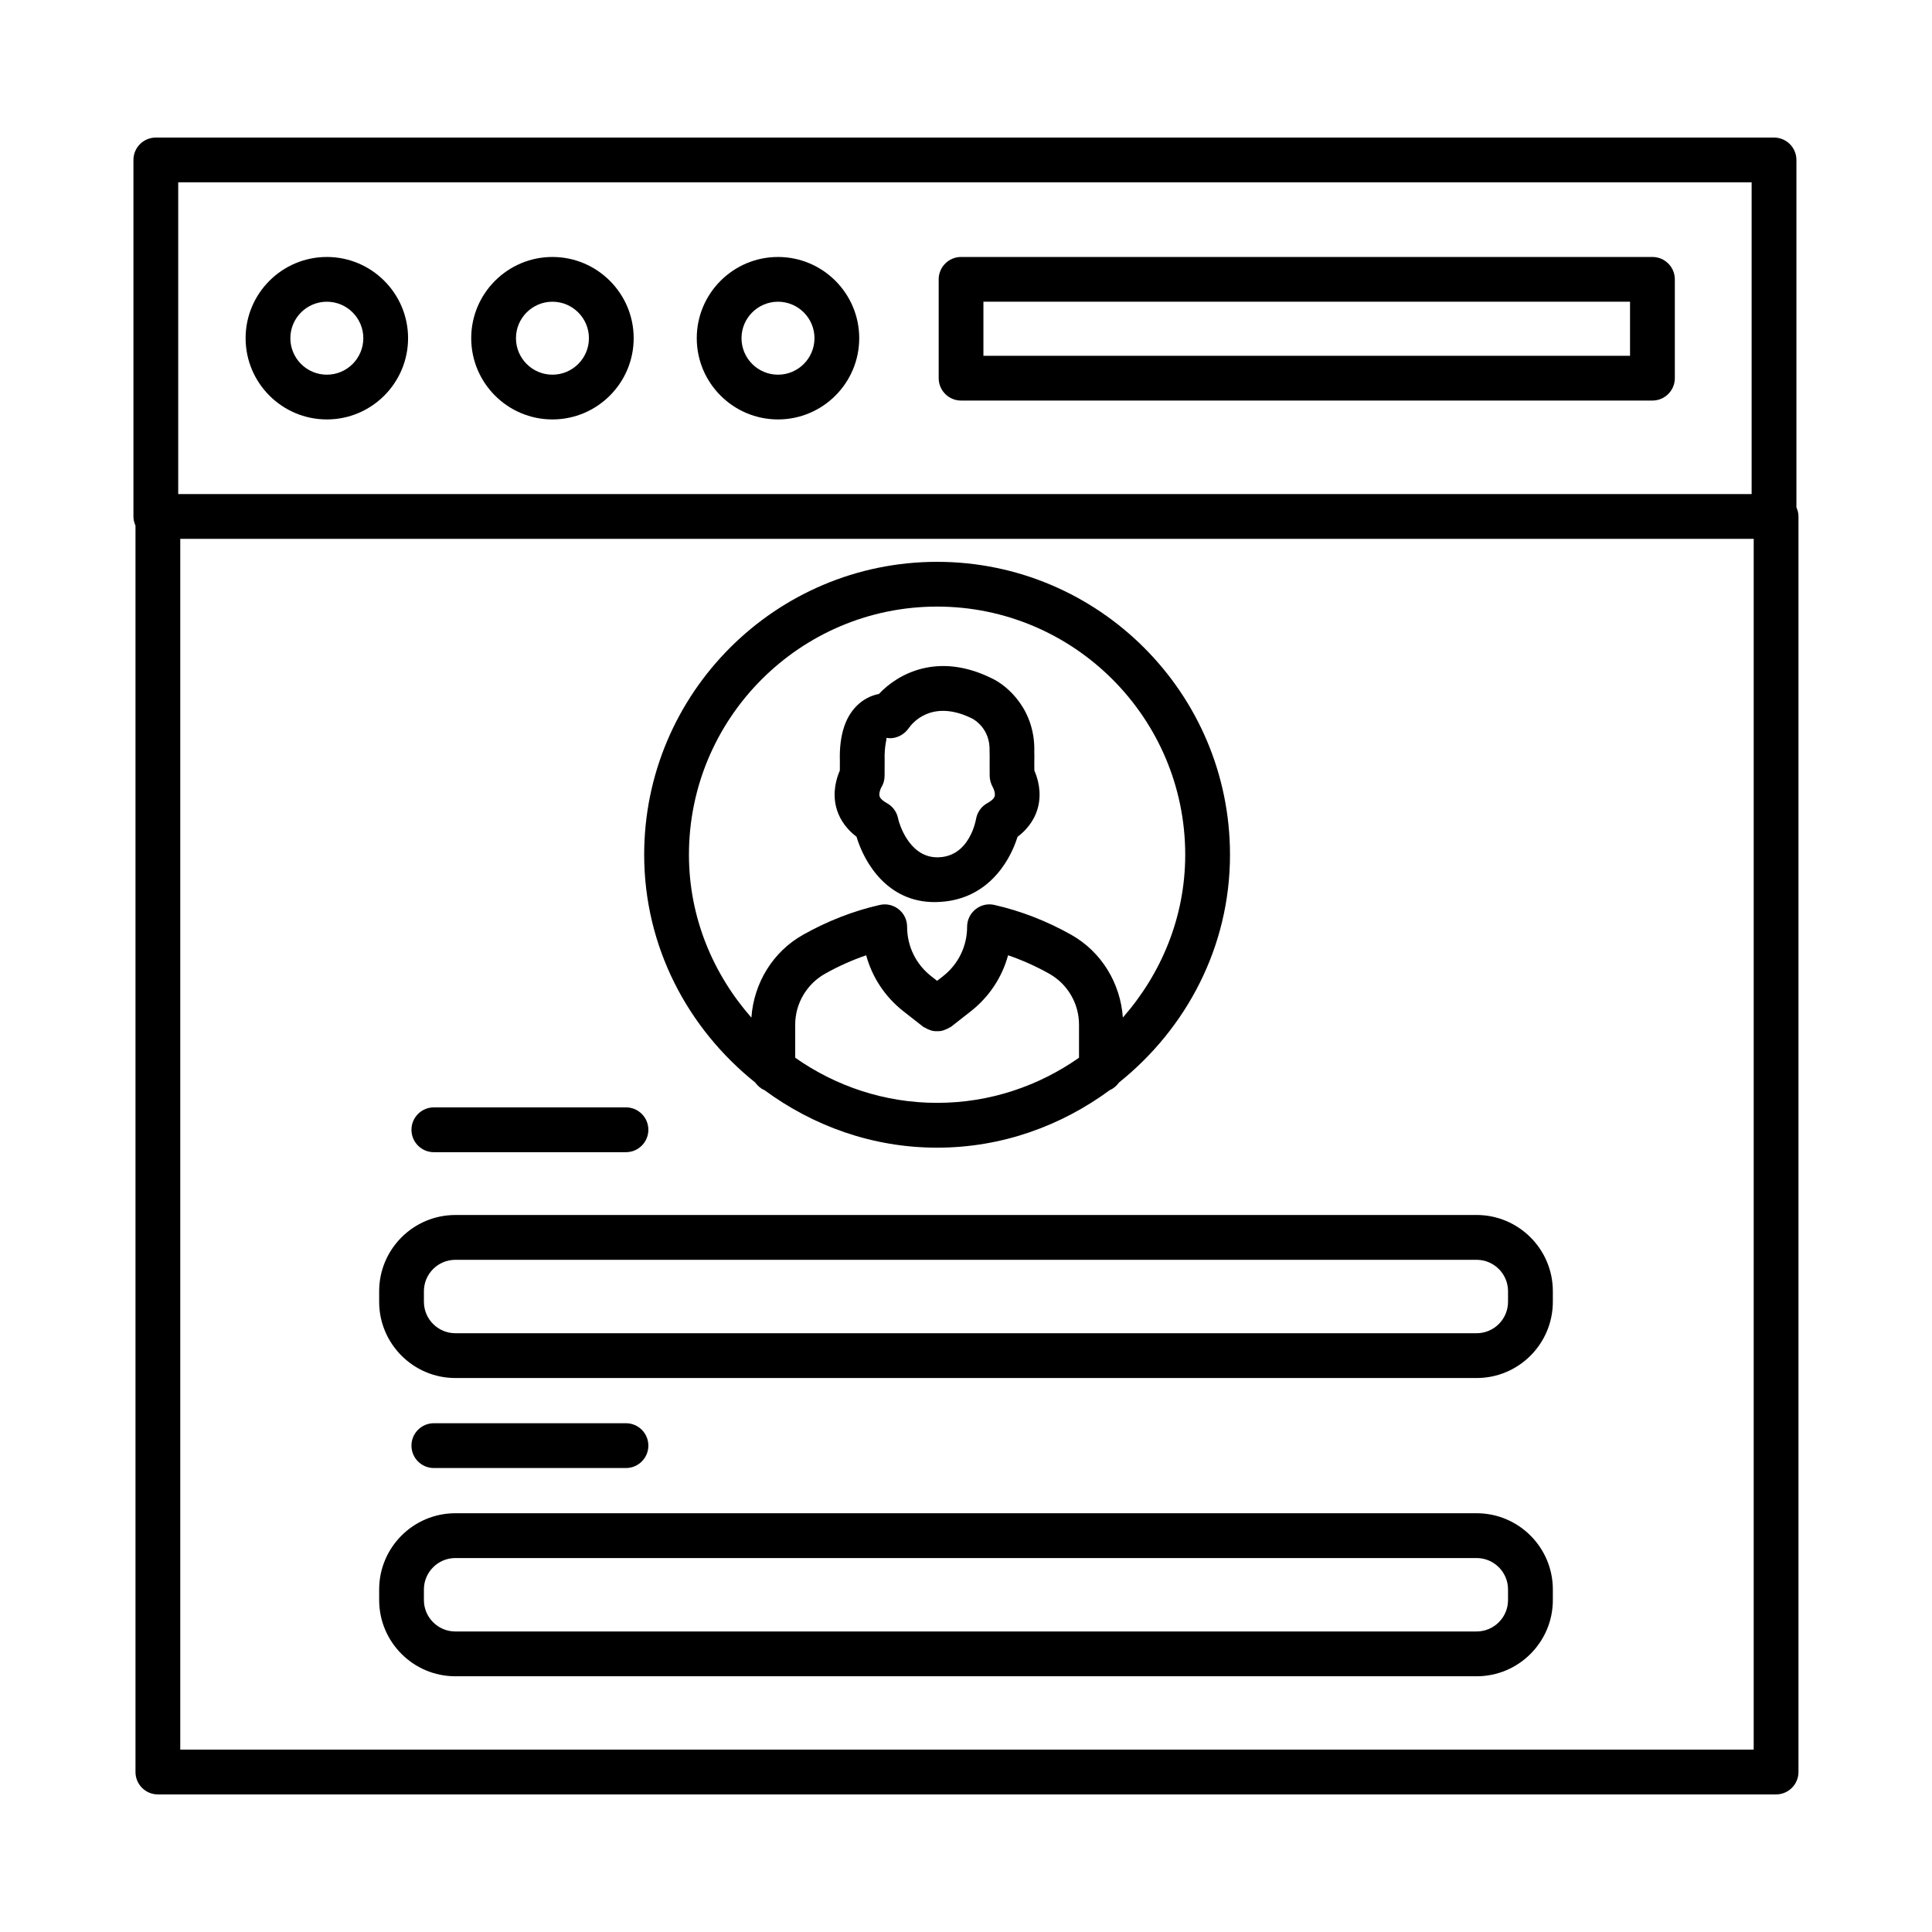
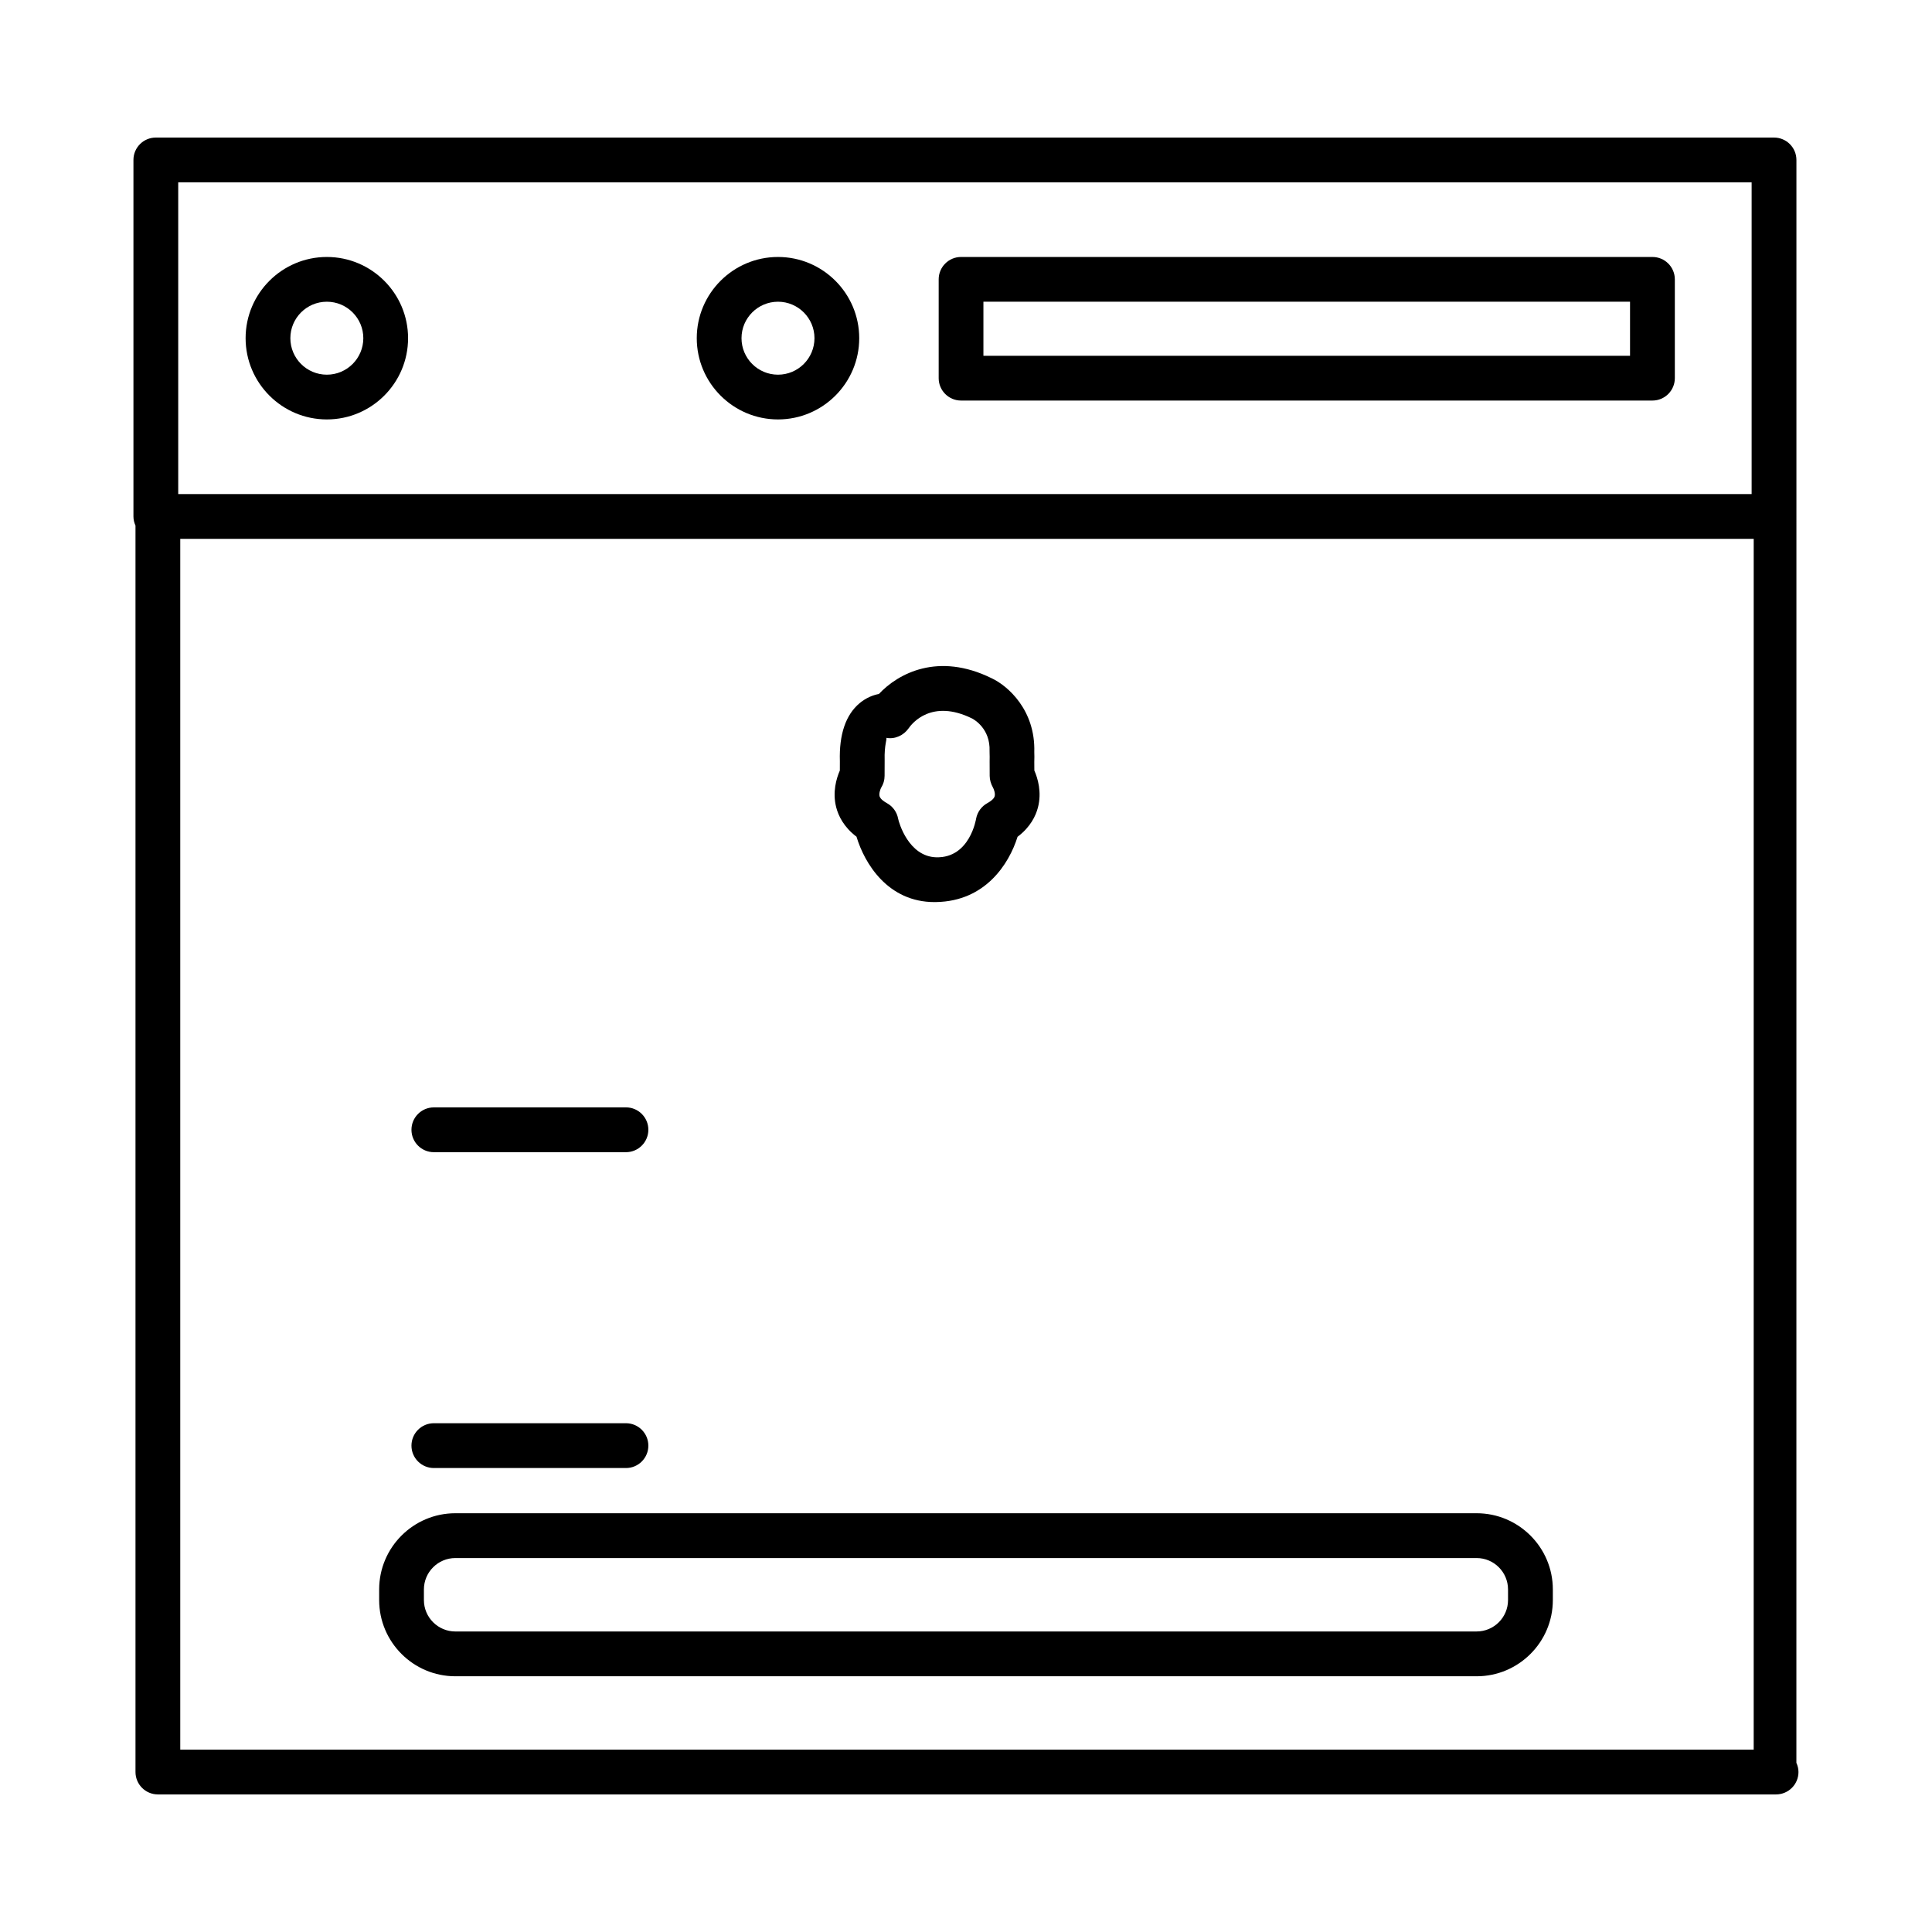
<svg xmlns="http://www.w3.org/2000/svg" fill="#000000" width="800px" height="800px" version="1.1" viewBox="144 144 512 512">
  <g>
-     <path d="m620.07 278.44v-92.055c0-3.273-2.664-5.93-5.938-5.93h-428.84c-3.273 0-5.93 2.656-5.93 5.93v94.484c0 0.867 0.207 1.676 0.543 2.422v330.31c0 3.273 2.656 5.938 5.93 5.938h428.84c3.273 0 5.938-2.664 5.938-5.938v-332.73c0-0.871-0.211-1.684-0.551-2.43zm-428.84-86.125h416.97v82.625h-416.97zm417.52 415.35h-416.98v-320.87h416.98l-0.004 320.87z" />
+     <path d="m620.07 278.44v-92.055c0-3.273-2.664-5.93-5.938-5.93h-428.84c-3.273 0-5.93 2.656-5.93 5.93v94.484c0 0.867 0.207 1.676 0.543 2.422v330.31c0 3.273 2.656 5.938 5.93 5.938h428.84c3.273 0 5.938-2.664 5.938-5.938c0-0.871-0.211-1.684-0.551-2.43zm-428.84-86.125h416.97v82.625h-416.97zm417.52 415.35h-416.98v-320.87h416.98l-0.004 320.87z" />
    <path d="m230.62 212.1c-11.871 0-21.531 9.656-21.531 21.523 0 11.871 9.656 21.531 21.531 21.531 11.867 0 21.523-9.656 21.523-21.531 0-11.867-9.66-21.523-21.523-21.523zm0 31.195c-5.336 0-9.672-4.336-9.672-9.672 0-5.328 4.336-9.664 9.672-9.664 5.328 0 9.664 4.336 9.664 9.664 0 5.336-4.336 9.672-9.664 9.672z" />
-     <path d="m290.4 212.1c-11.867 0-21.523 9.656-21.523 21.523 0 11.871 9.656 21.531 21.523 21.531 11.871 0 21.531-9.656 21.531-21.531 0-11.867-9.66-21.523-21.531-21.523zm0 31.195c-5.328 0-9.664-4.336-9.664-9.672 0-5.328 4.336-9.664 9.664-9.664 5.336 0 9.672 4.336 9.672 9.664 0 5.336-4.336 9.672-9.672 9.672z" />
    <path d="m350.18 212.1c-11.871 0-21.531 9.656-21.531 21.523 0 11.871 9.656 21.531 21.531 21.531 11.867 0 21.523-9.656 21.523-21.531 0-11.867-9.66-21.523-21.523-21.523zm0 31.195c-5.336 0-9.672-4.336-9.672-9.672 0-5.328 4.336-9.664 9.672-9.664 5.328 0 9.664 4.336 9.664 9.664 0 5.336-4.336 9.672-9.664 9.672z" />
    <path d="m581.91 212.1h-183.22c-3.273 0-5.93 2.656-5.93 5.93v26.191c0 3.273 2.656 5.93 5.93 5.93h183.22c3.273 0 5.938-2.656 5.938-5.93v-26.191c0-3.273-2.664-5.93-5.938-5.93zm-5.934 26.191h-171.36v-14.332h171.36z" />
-     <path d="m344.12 430.86c0.641 0.867 1.434 1.605 2.445 2.019 12.871 9.48 28.605 15.266 45.777 15.266s32.906-5.785 45.777-15.266c1.016-0.418 1.816-1.156 2.457-2.027 17.766-14.242 29.387-35.852 29.387-60.344 0-42.801-34.824-77.617-77.625-77.617-42.801 0-77.625 34.816-77.625 77.617 0.008 24.492 11.637 46.113 29.406 60.352zm10.617-6.547v-8.773c0-5.582 3.039-10.758 7.926-13.5 3.531-1.984 7.176-3.613 10.883-4.879 1.586 5.844 5.023 11.055 9.934 14.891l5.211 4.082c0.129 0.098 0.289 0.121 0.426 0.207 0.34 0.223 0.695 0.379 1.07 0.527 0.344 0.137 0.672 0.266 1.027 0.332 0.375 0.074 0.742 0.078 1.129 0.078 0.383 0 0.75-0.008 1.125-0.078 0.363-0.07 0.695-0.199 1.047-0.34 0.367-0.145 0.711-0.293 1.047-0.512 0.141-0.09 0.309-0.113 0.441-0.219l5.211-4.082c4.91-3.836 8.348-9.051 9.934-14.891 3.699 1.266 7.348 2.894 10.895 4.879 4.879 2.742 7.906 7.914 7.906 13.5v8.773c-10.676 7.488-23.602 11.961-37.602 11.961-14.004 0.004-26.934-4.469-37.609-11.957zm37.609-119.56c36.254 0 65.75 29.5 65.75 65.758 0 16.578-6.371 31.57-16.527 43.148-0.648-9.121-5.668-17.438-13.734-21.965-6.5-3.648-13.336-6.297-20.301-7.875-1.758-0.422-3.613 0.023-5.008 1.152-1.41 1.121-2.231 2.832-2.231 4.633 0 5.152-2.332 9.934-6.391 13.109l-1.559 1.219-1.559-1.219c-4.062-3.18-6.391-7.957-6.391-13.109 0-1.801-0.816-3.512-2.231-4.633-1.402-1.121-3.238-1.562-5.008-1.152-6.973 1.578-13.797 4.234-20.301 7.883-8.066 4.523-13.09 12.848-13.727 21.977-10.168-11.582-16.547-26.578-16.547-43.168-0.004-36.258 29.496-65.758 65.762-65.758z" />
    <path d="m370.98 365.73c2.148 7.16 8.355 17.332 20.66 17.332 0.16 0 0.312-0.008 0.465-0.008 13.008-0.223 19.293-10.07 21.559-17.297 3.41-2.562 4.828-5.551 5.406-7.781 1.043-4.039-0.043-7.703-0.957-9.781l-0.016-2.273c0.043-0.934 0.027-1.801 0-2.613 0.32-11.129-7.008-17.57-11.316-19.574-14.16-6.973-24.758-1.273-29.863 4.172-1.57 0.305-3.383 1-5.125 2.453-3.68 3.082-5.438 8.312-5.219 15.34l-0.008 2.496c-0.914 2.086-2.004 5.742-0.957 9.781 0.578 2.223 1.992 5.199 5.371 7.754zm6.531-12.973c0.594-0.941 0.914-2.027 0.914-3.137l0.016-4.082c-0.129-4.359 0.746-5.777 0.398-6.008 2.301 0.441 4.617-0.613 5.953-2.519 0.934-1.359 6.144-7.848 16.789-2.621 0.5 0.254 4.91 2.672 4.664 8.711-0.008 0.18 0 0.355 0.008 0.527 0.027 0.586 0.027 1.215 0.008 2.113l0.016 3.883c0 1.027 0.34 2.148 0.848 3.039 0.238 0.414 0.688 1.586 0.469 2.359-0.219 0.781-1.305 1.469-1.934 1.816-1.543 0.848-2.629 2.332-2.969 4.062-0.023 0.102-1.637 10.512-10.578 10.293-7.332-0.211-9.891-9.18-10.094-10.215-0.32-1.758-1.418-3.285-2.984-4.141-0.629-0.348-1.707-1.035-1.934-1.809-0.219-0.777 0.23-1.949 0.41-2.273z" />
-     <path d="m264.68 509.19h270.64c11.137 0 20.199-9.062 20.199-20.215v-2.793c0-11.137-9.062-20.199-20.199-20.199l-270.64 0.004c-11.141 0-20.199 9.062-20.199 20.199v2.793c0 11.148 9.059 20.211 20.199 20.211zm-8.34-23.004c0-4.59 3.742-8.324 8.34-8.324h270.64c4.59 0 8.324 3.734 8.324 8.324v2.793c0 4.606-3.734 8.34-8.324 8.34h-270.64c-4.598 0-8.34-3.734-8.34-8.34z" />
    <path d="m264.68 588.23h270.64c11.137 0 20.199-9.062 20.199-20.199v-2.809c0-11.137-9.062-20.199-20.199-20.199h-270.64c-11.141 0-20.199 9.062-20.199 20.199v2.809c0 11.137 9.059 20.199 20.199 20.199zm-8.34-23.008c0-4.59 3.742-8.324 8.34-8.324h270.64c4.59 0 8.324 3.734 8.324 8.324v2.809c0 4.59-3.734 8.324-8.324 8.324l-270.64 0.004c-4.598 0-8.34-3.734-8.34-8.324z" />
    <path d="m258.97 449.34h50.922c3.273 0 5.93-2.664 5.93-5.938 0-3.273-2.656-5.938-5.93-5.938l-50.922 0.004c-3.273 0-5.93 2.664-5.93 5.938 0 3.269 2.656 5.934 5.93 5.934z" />
    <path d="m258.97 521.17c-3.273 0-5.93 2.664-5.93 5.938 0 3.273 2.656 5.938 5.93 5.938h50.922c3.273 0 5.93-2.664 5.93-5.938 0-3.273-2.656-5.938-5.93-5.938z" />
  </g>
</svg>